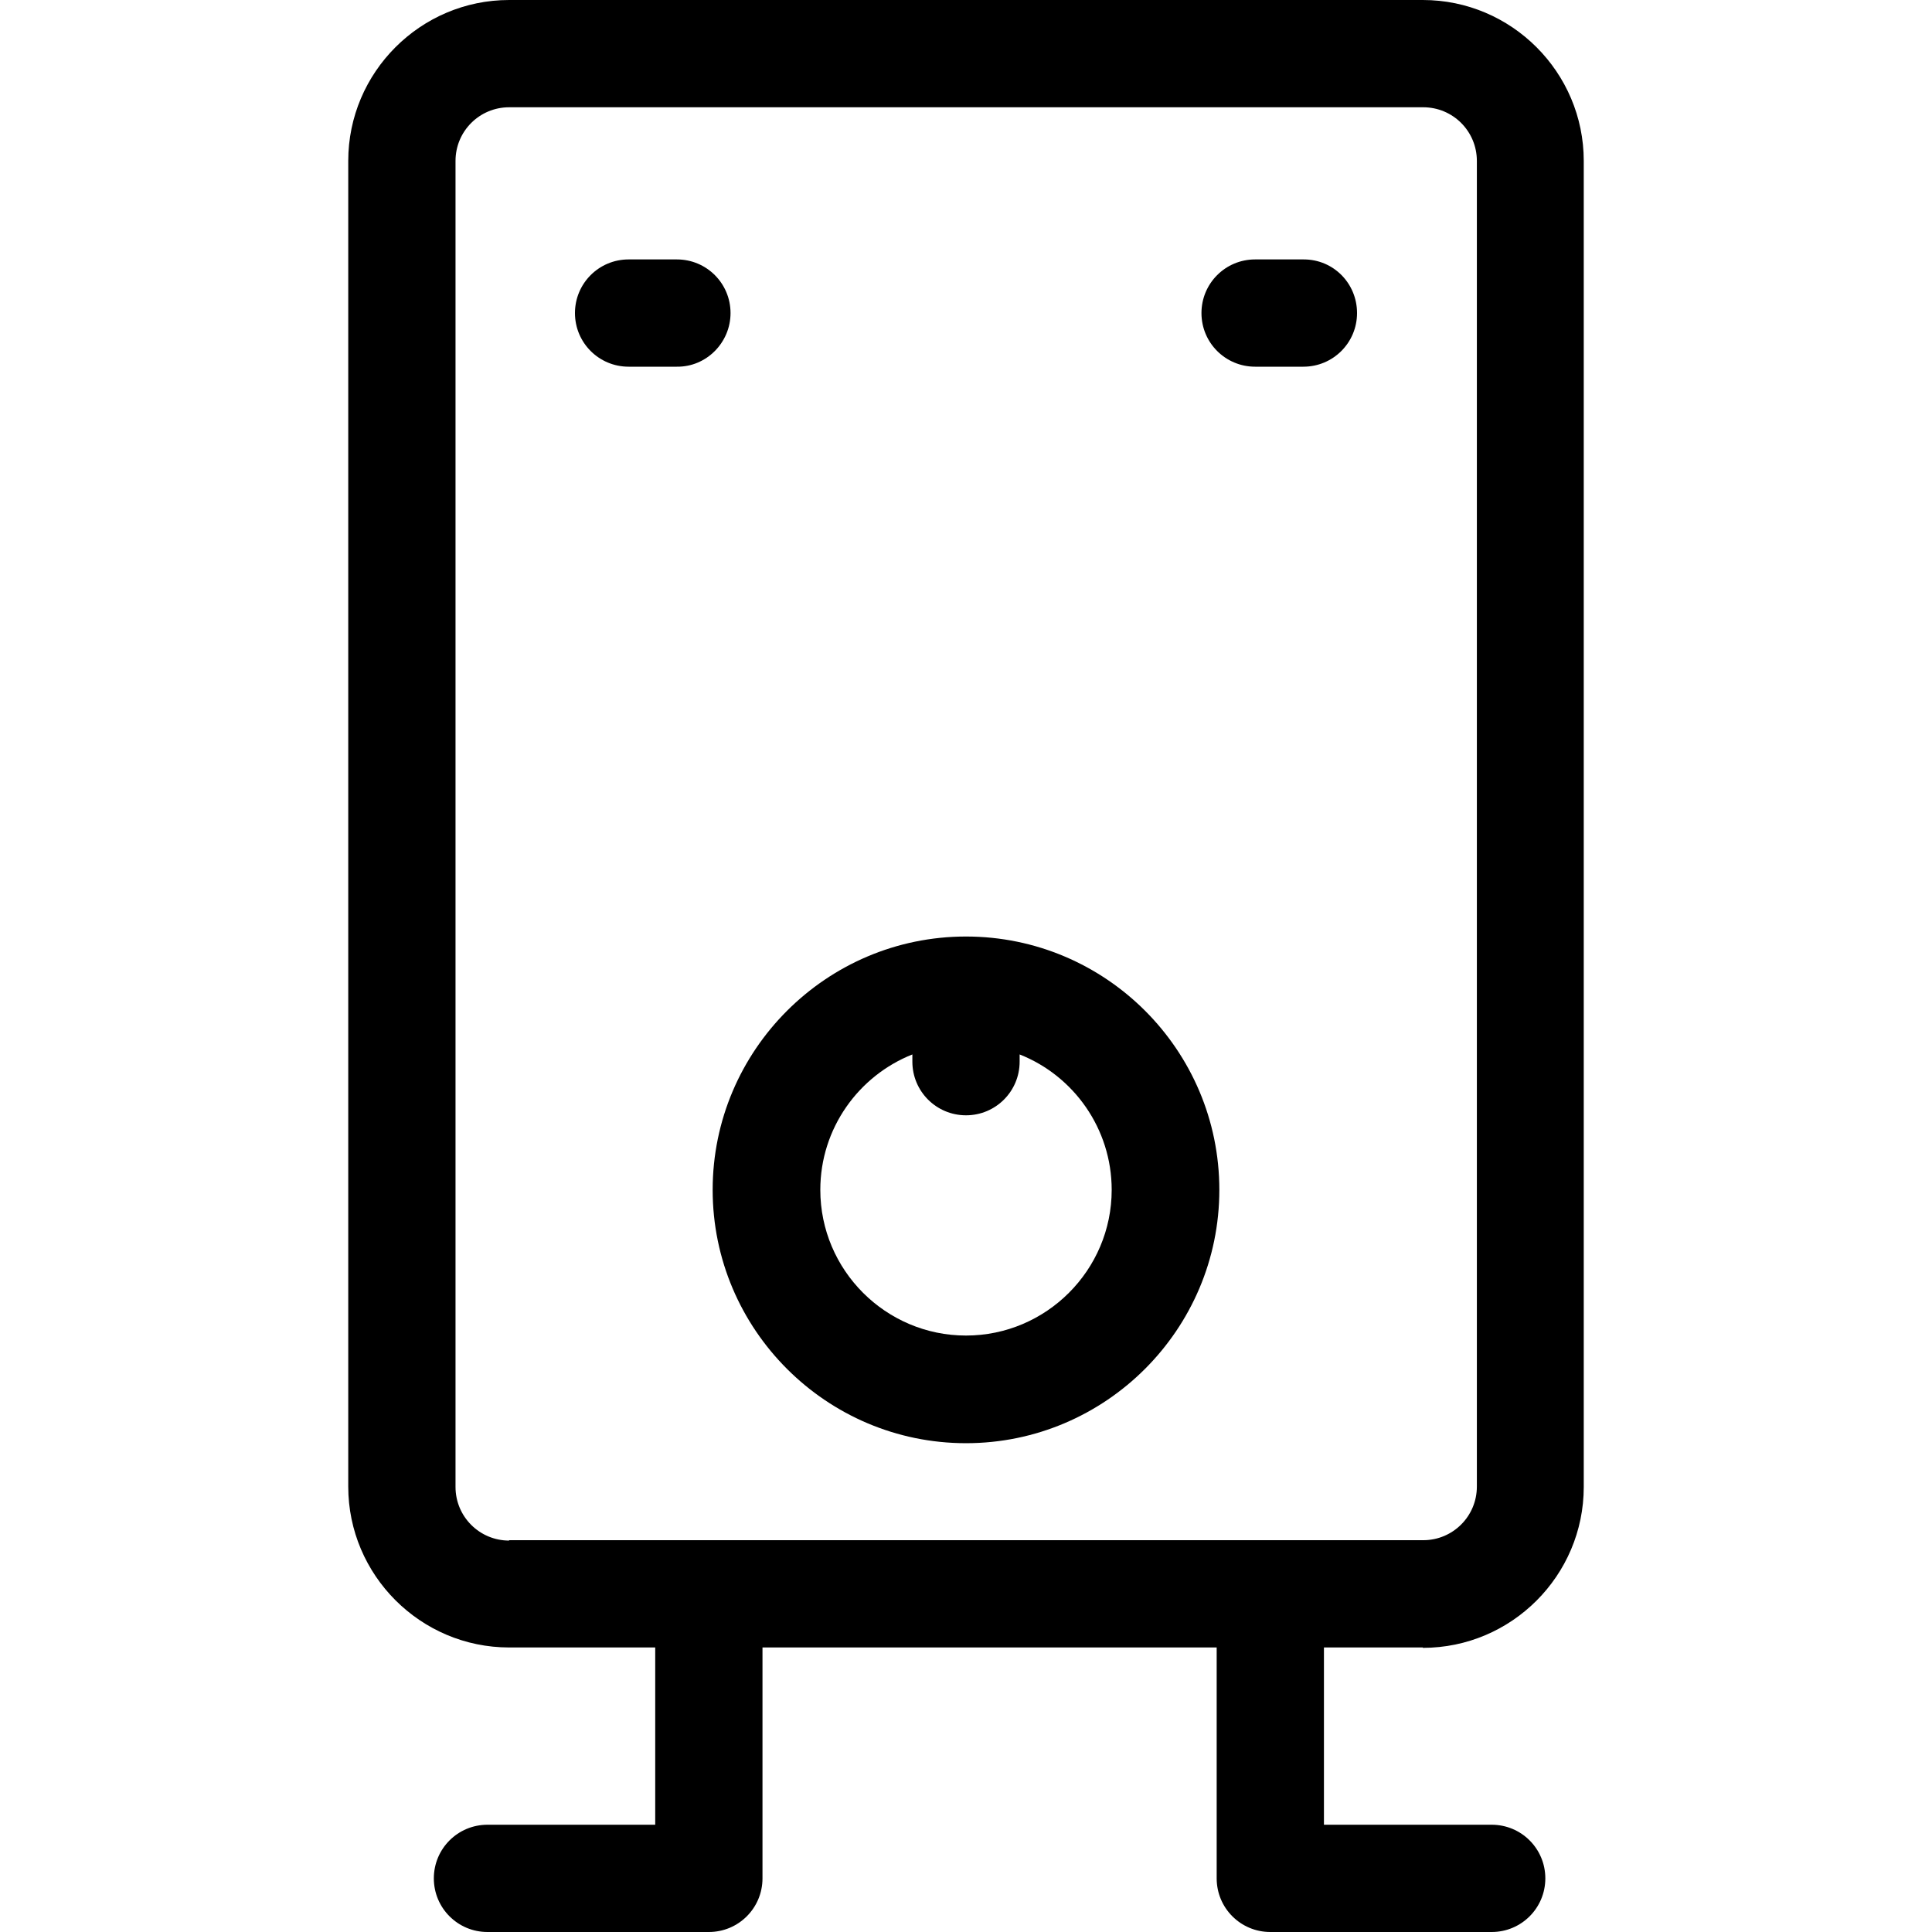
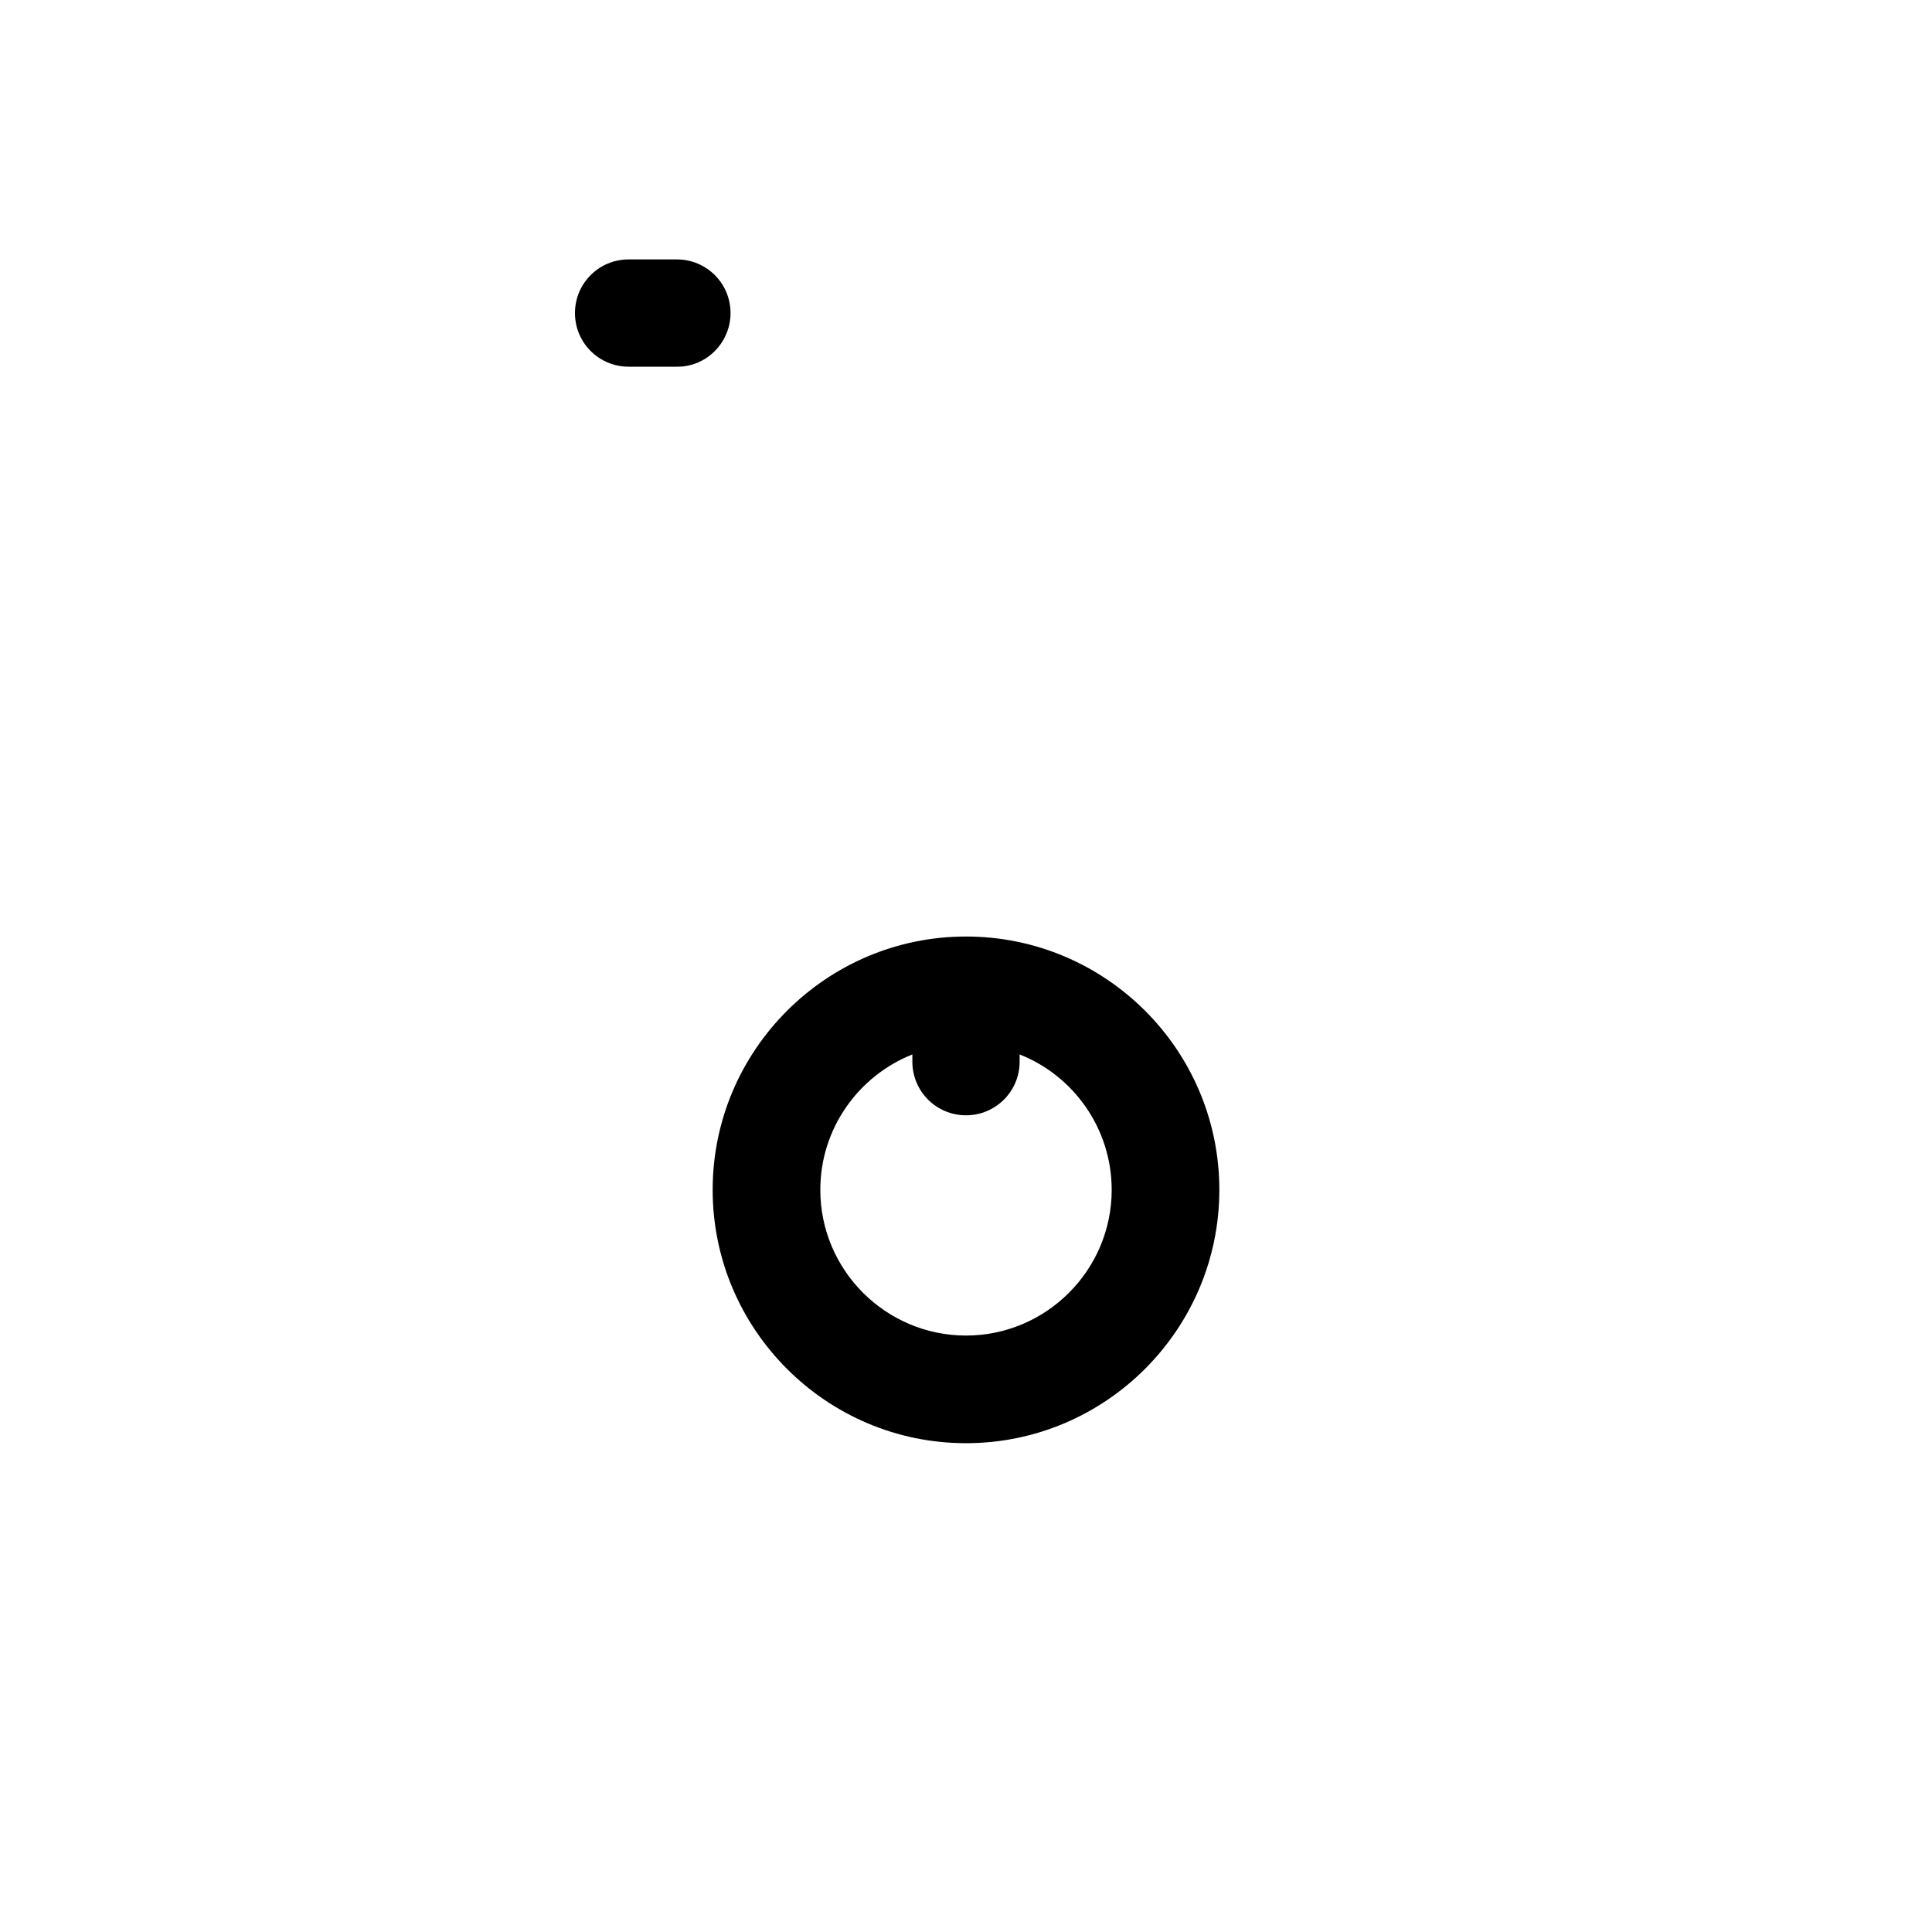
<svg xmlns="http://www.w3.org/2000/svg" fill="#000000" height="800px" width="800px" version="1.1" id="Layer_1" viewBox="0 0 507.9 507.9" xml:space="preserve">
  <g>
    <g>
-       <path d="M416.35,390.9V42.3c0-23.3-19-42.3-42.3-42.3h-240.2c-23.3,0-42.3,19-42.3,42.3v348.5c0,23.3,19,42.3,42.3,42.3h38.4v46.6    h-44.1c-7.8,0-14.1,6.3-14.1,14.1c0,7.8,6.3,14.1,14.1,14.1h58.2c7.8,0,14.1-6.3,14.1-14.1v-60.7h119.4v60.7    c0,7.8,6.3,14.1,14.1,14.1h58.2c7.8,0,14.1-6.3,14.1-14.1s-6.3-14.1-14.1-14.1h-44.1v-46.6h26v0.1    C397.35,433.2,416.35,414.2,416.35,390.9z M133.85,404.9v0.1c-7.8,0-14.1-6.3-14.1-14.1V42.3c0-7.8,6.3-14.1,14.1-14.1h240.3    c7.8,0,14.1,6.3,14.1,14.1v348.5c0,7.8-6.3,14.1-14.1,14.1H133.85z" />
-     </g>
+       </g>
  </g>
  <g>
    <g>
      <path d="M253.95,246.2c-36.7,0-66.6,29.9-66.6,66.6s29.9,66.6,66.6,66.6s66.6-29.9,66.6-66.6    C320.55,276,290.65,246.2,253.95,246.2z M253.95,351.1c-21.1,0-38.3-17.2-38.3-38.3c0-16.2,10.1-30,24.2-35.6v1.9    c0,7.8,6.3,14.1,14.1,14.1c7.8,0,14.1-6.3,14.1-14.1v-1.9c14.2,5.6,24.2,19.5,24.2,35.6C292.25,333.9,275.05,351.1,253.95,351.1z" />
    </g>
  </g>
  <g>
    <g>
      <path d="M177.95,68.2h-12.7c-7.8,0-14.1,6.3-14.1,14.1s6.3,14.1,14.1,14.1h12.7c7.7,0.1,14.1-6.3,14.1-14.1    S185.75,68.2,177.95,68.2z" />
    </g>
  </g>
  <g>
    <g>
-       <path d="M342.75,68.2h-12.8c-7.8,0-14.1,6.3-14.1,14.1s6.3,14.1,14.1,14.1h12.7c7.8,0,14.1-6.3,14.1-14.1S350.55,68.2,342.75,68.2    z" />
-     </g>
+       </g>
  </g>
</svg>